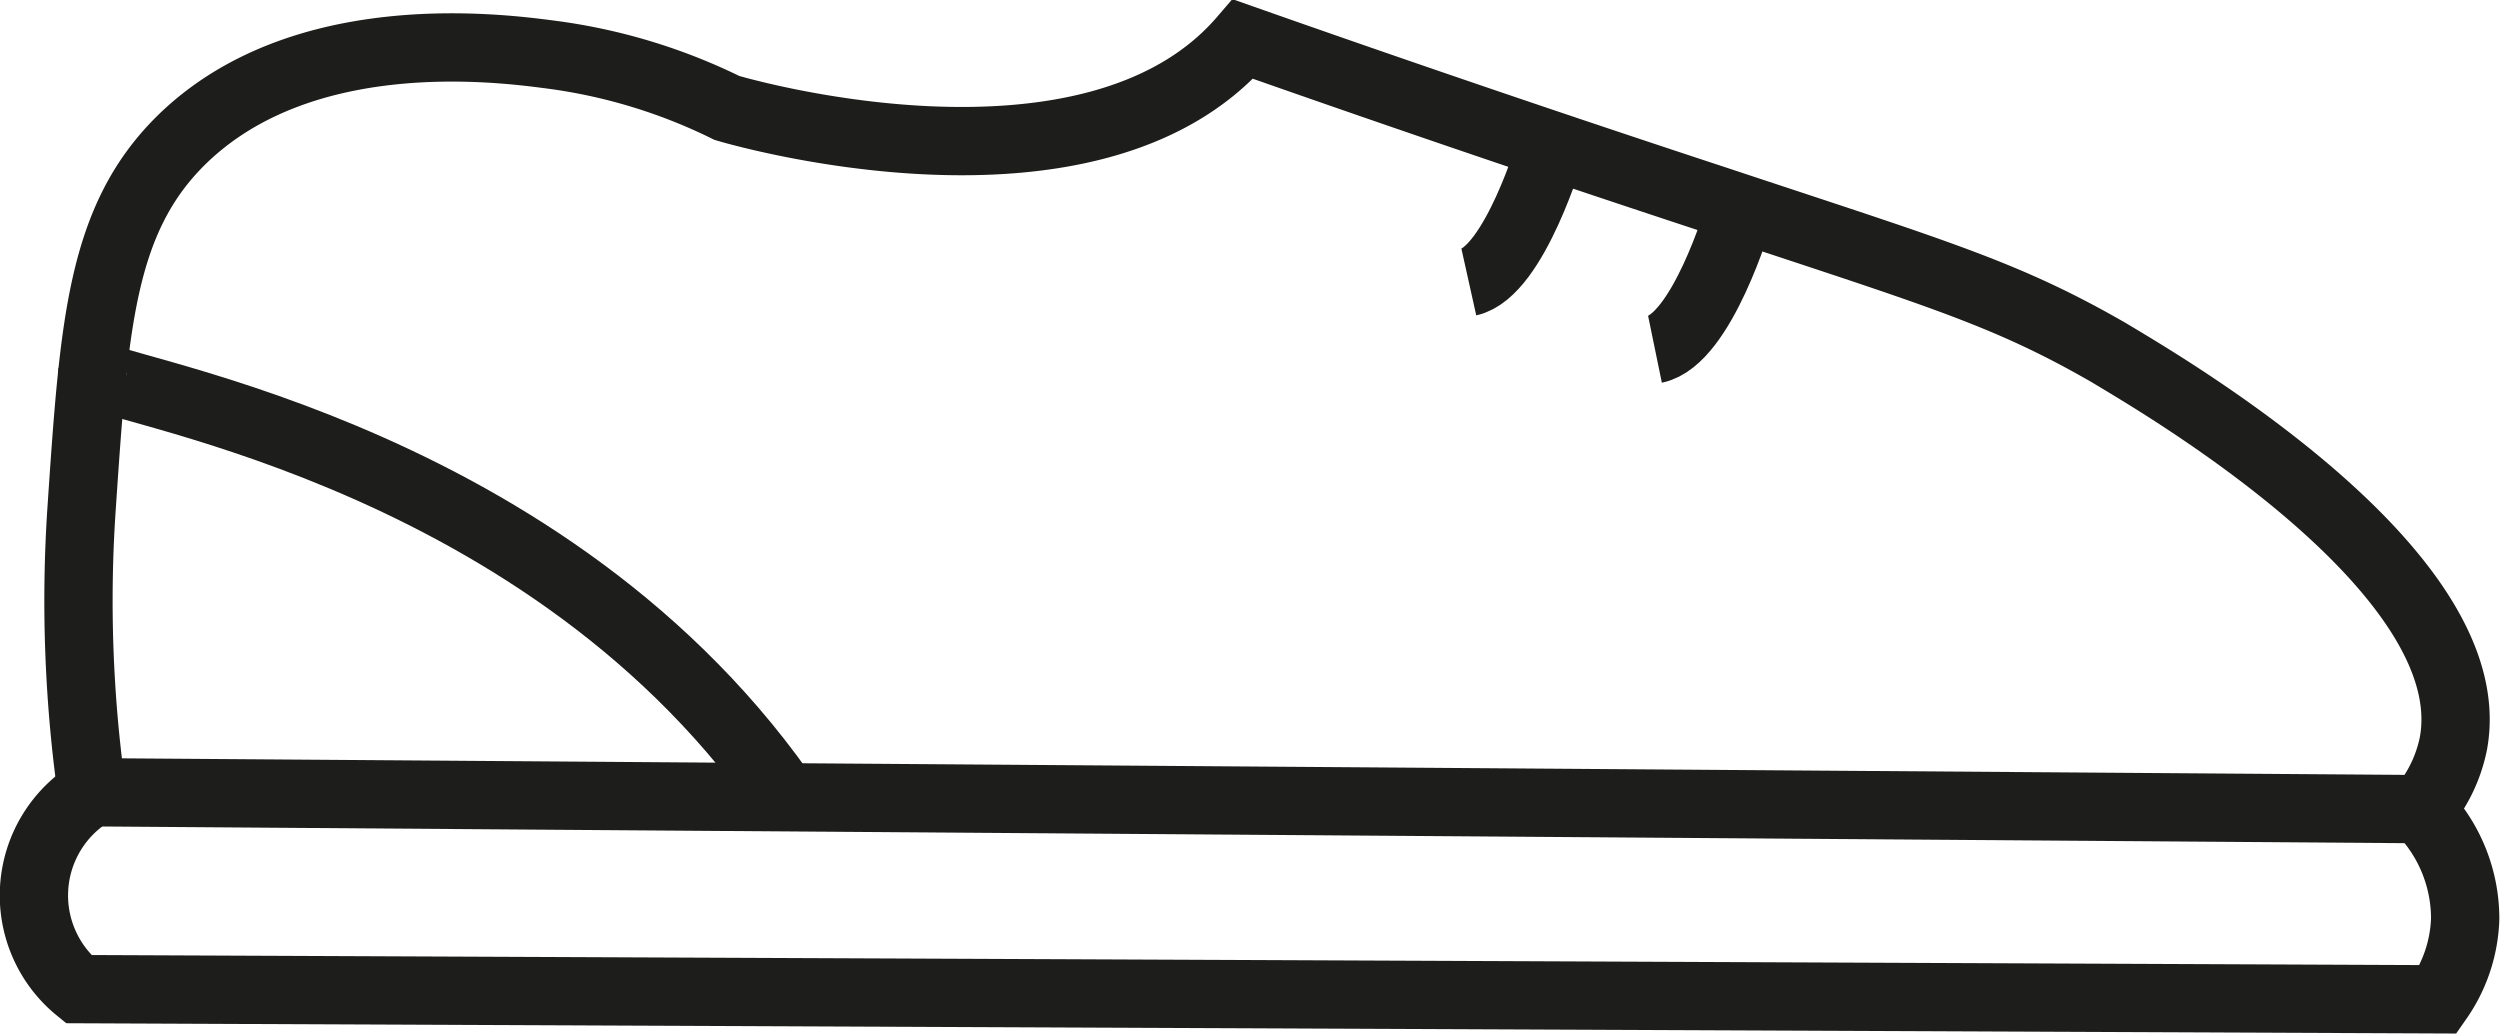
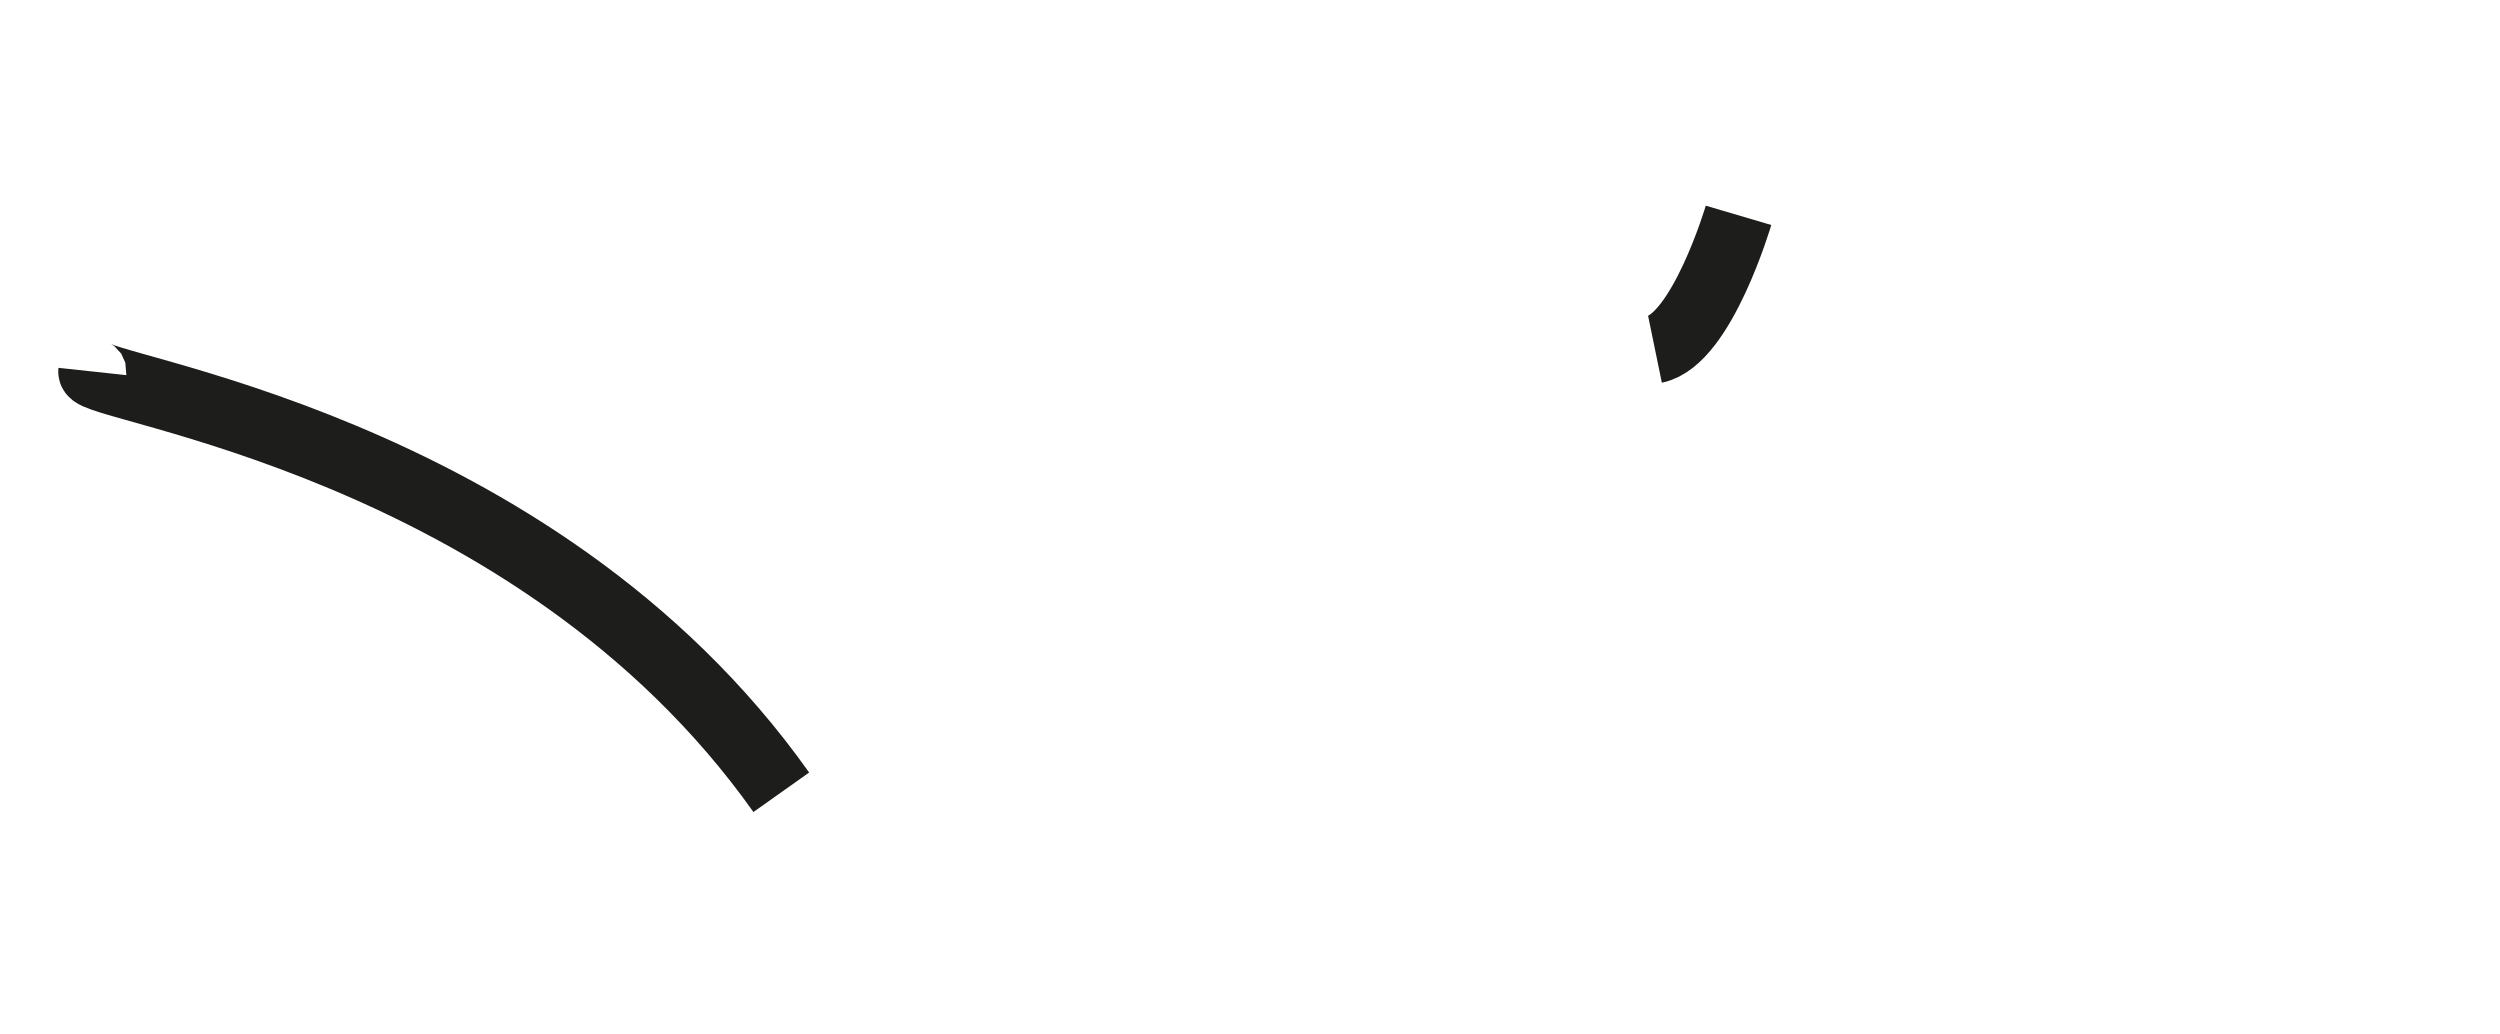
<svg xmlns="http://www.w3.org/2000/svg" id="Capa_1" data-name="Capa 1" viewBox="0 0 93.34 38.59">
  <defs>
    <style>.cls-1{fill:none;stroke:#1d1d1b;stroke-miterlimit:10;stroke-width:2.55px;}</style>
  </defs>
-   <path class="cls-1" d="M6.64,59.54a51.35,51.35,0,0,1-.38-10.65c.46-6.81.73-10.71,3.67-13.65,4.47-4.45,11.86-3.5,13.78-3.25a21,21,0,0,1,6.64,2s13.56,4.08,19.27-2.57c4.09,1.44,10.17,3.55,17.62,6,8.28,2.75,10.82,3.47,14.71,5.71C83.8,44.25,96,51.28,94.81,57.72a5.45,5.45,0,0,1-1.19,2.45Z" transform="translate(-3.21 -29.96)" />
-   <path class="cls-1" d="M6.64,59.54a4.51,4.51,0,0,0-.5,7.35l88.11.38a5.57,5.57,0,0,0,1-3,5.8,5.8,0,0,0-1.65-4.06" transform="translate(-3.21 -29.96)" />
  <path class="cls-1" d="M6.66,43.83c-.07.65,16.46,2.65,25.72,15.71" transform="translate(-3.21 -29.96)" />
-   <path class="cls-1" d="M61.13,35.43s-1.37,4.68-3.08,5.06" transform="translate(-3.21 -29.96)" />
  <path class="cls-1" d="M68.12,38S66.75,42.64,65,43" transform="translate(-3.21 -29.96)" />
</svg>